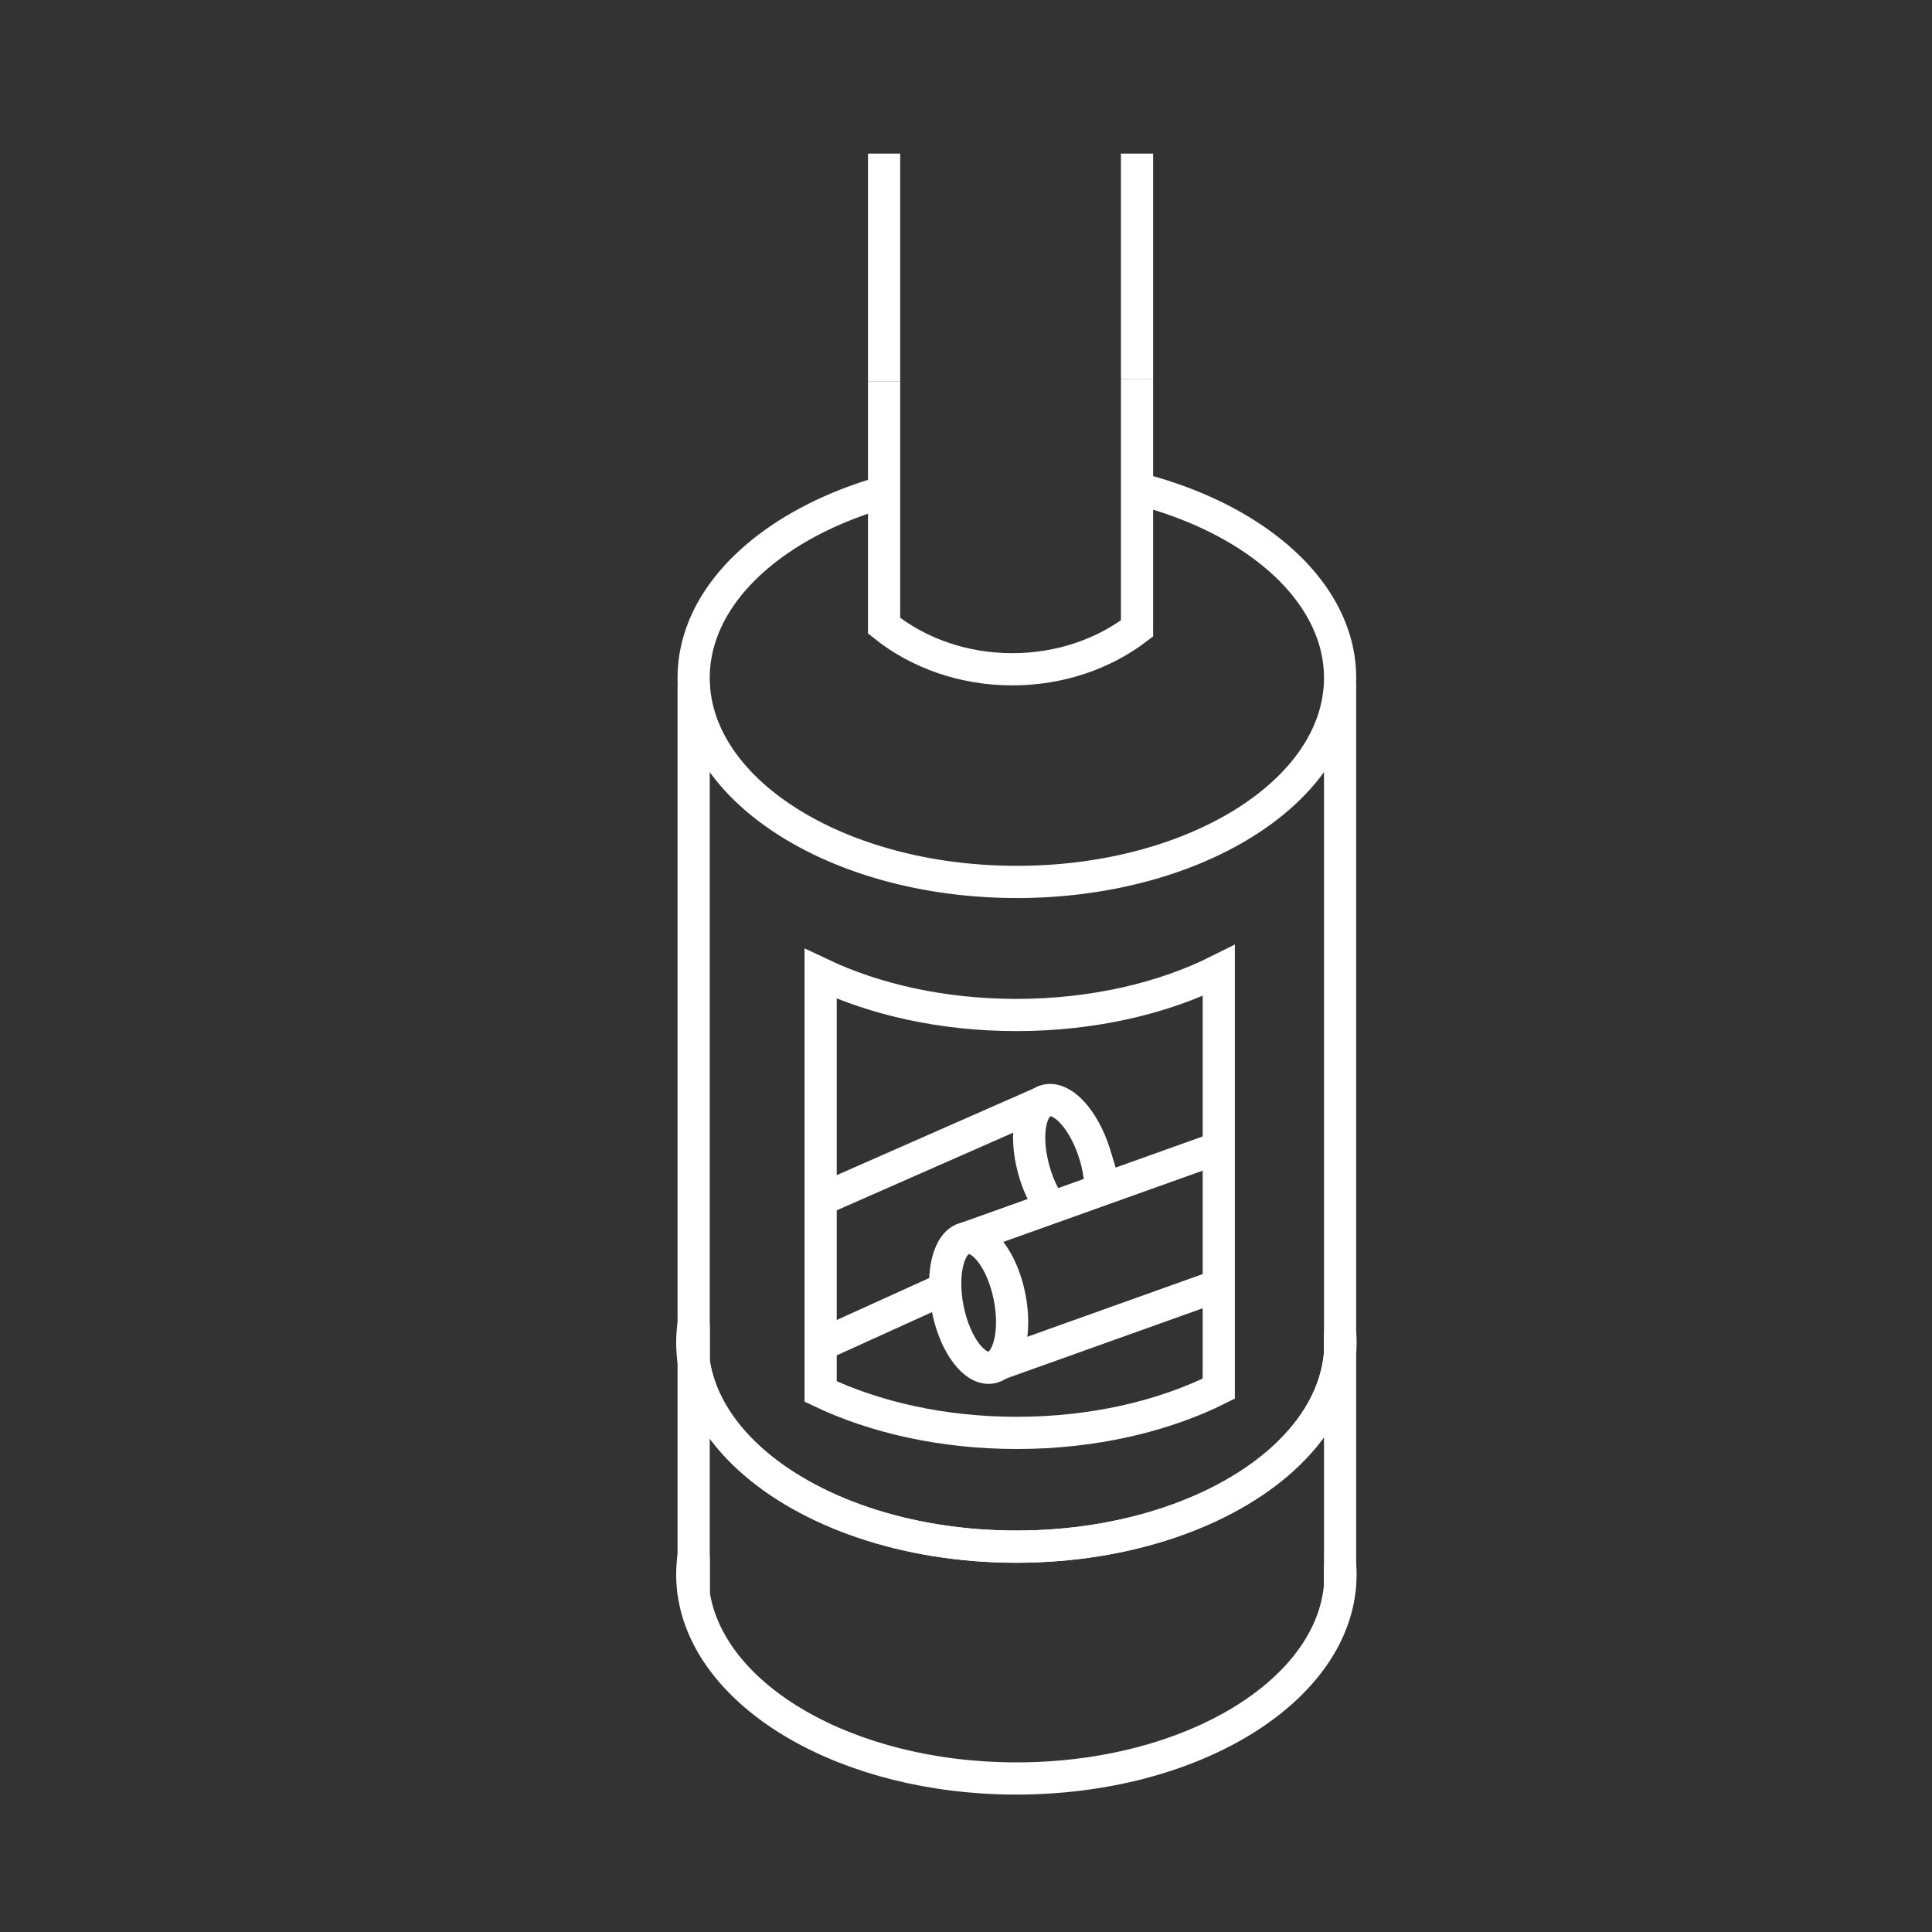
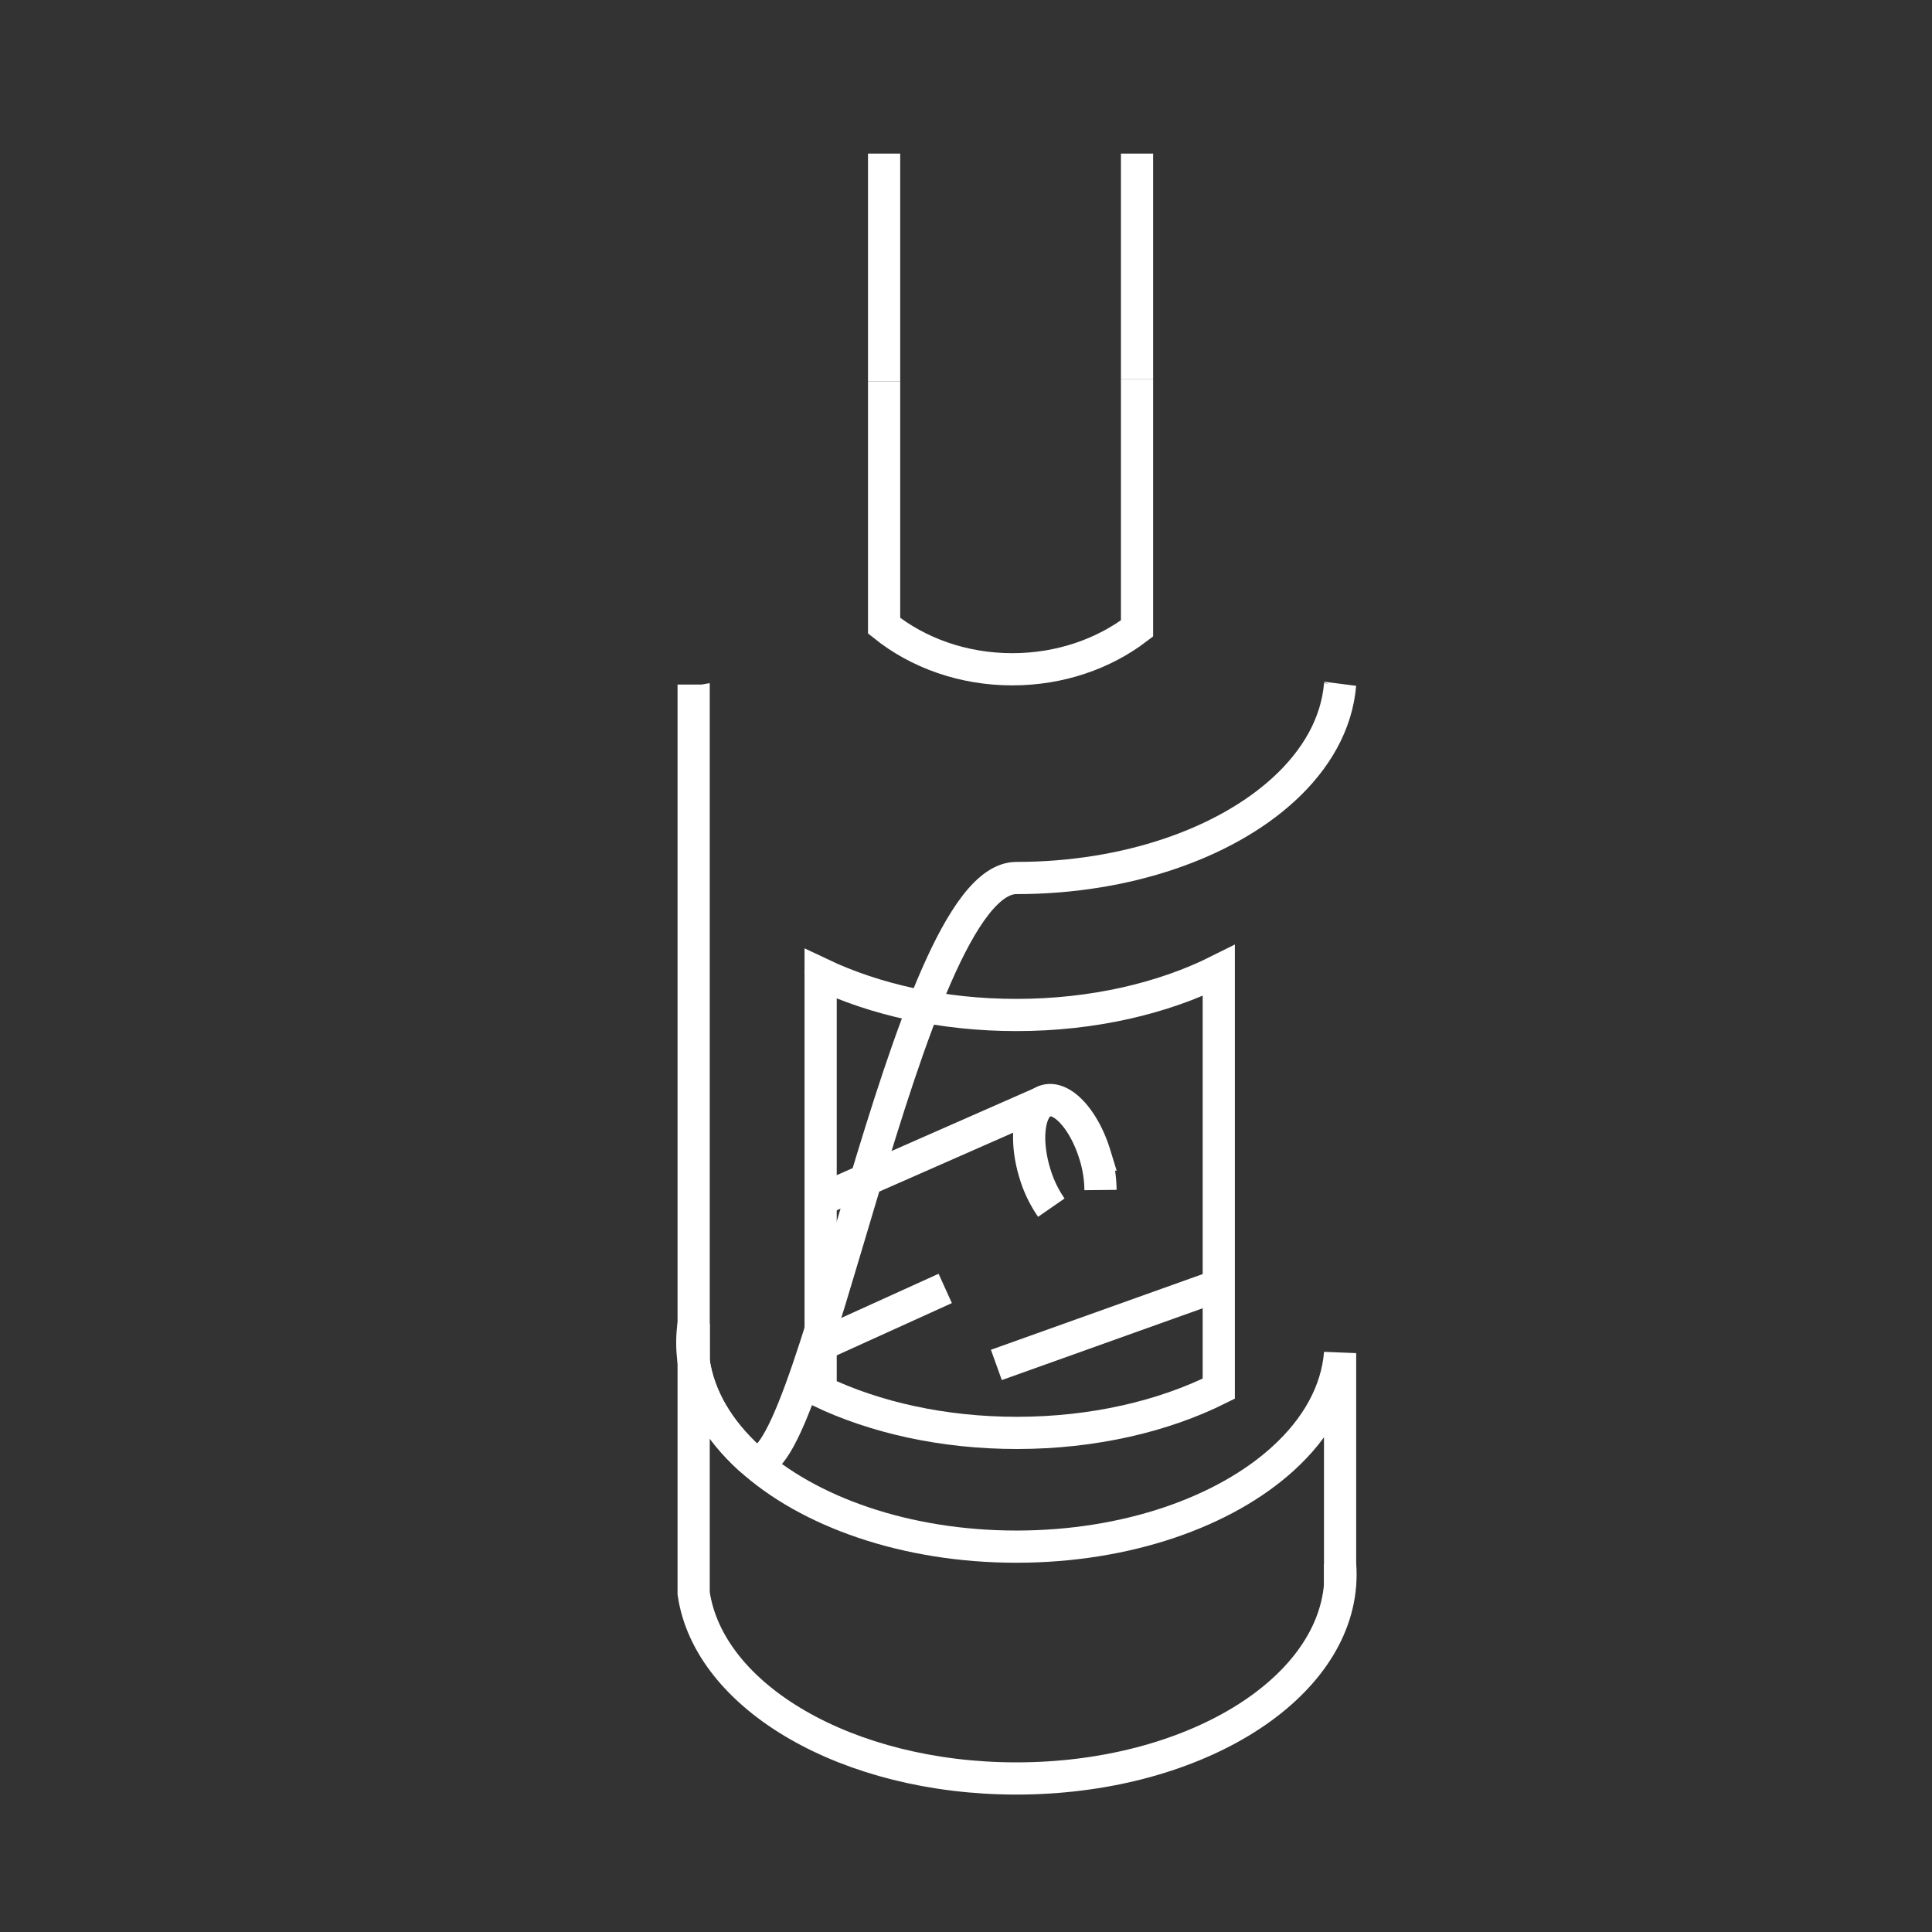
<svg xmlns="http://www.w3.org/2000/svg" id="Calque_1" data-name="Calque 1" viewBox="0 0 1200 1200">
  <rect x="0" y="0" width="1200" height="1200" fill="#333333" stroke="none" />
  <defs>
    <style>.cls-1{fill:none;stroke:#fff;stroke-miterlimit:10;stroke-width:20px;}</style>
  </defs>
-   <path class="cls-1" d="M702.84,302.57c69.39,16.62,120.4,56.85,128.41,105.15a81.38,81.38,0,0,1,0,26.67c-10.56,63.72-95.93,113.39-199.66,113.39S442.5,498.11,431.94,434.39a81.38,81.38,0,0,1,0-26.67c7.46-45.05,52.33-83.09,114.66-101.49" />
  <path class="cls-1" d="M430,833.93a80.16,80.16,0,0,1,.86-11.72v23.45A80.39,80.39,0,0,1,430,833.93Z" />
-   <path class="cls-1" d="M832.61,833.93q0,3.29-.26,6.52v-13Q832.61,830.65,832.61,833.93Z" />
-   <path class="cls-1" d="M430,977.88a80.16,80.16,0,0,1,.86-11.72V989.6A80.16,80.16,0,0,1,430,977.88Z" />
  <path class="cls-1" d="M832.61,977.88c0,2.19-.09,4.36-.26,6.53v-13Q832.61,974.6,832.61,977.88Z" />
-   <path class="cls-1" d="M832.19,426c.06-.29.11-.57.16-.85V840.45c-2,24.24-14.72,46.68-35.34,65.45-36.33,33.08-97,54.75-165.72,54.75S501.91,939,465.59,905.9c-19.14-17.42-31.51-38-34.75-60.24V425.18c0,.28.1.56.15.85" />
+   <path class="cls-1" d="M832.19,426c.06-.29.11-.57.16-.85c-2,24.24-14.72,46.68-35.34,65.45-36.33,33.08-97,54.75-165.72,54.75S501.91,939,465.59,905.9c-19.14-17.42-31.51-38-34.75-60.24V425.18c0,.28.1.56.15.85" />
  <path class="cls-1" d="M832.35,840.45v144c-5.39,67-93.34,120.19-201.06,120.19-104.89,0-191-50.5-200.45-115V845.66c3.24,22.24,15.61,42.82,34.75,60.24,36.32,33.08,97,54.75,165.7,54.75S760.68,939,797,905.9C817.63,887.13,830.4,864.69,832.35,840.45Z" />
  <path class="cls-1" d="M757,602.85V862.53C722.57,879.72,679,890,631.59,890c-45.79,0-88-9.56-121.88-25.71V604.86c33.82,16.06,75.93,25.57,121.58,25.57C678.83,630.43,722.53,620.12,757,602.85Z" />
  <line class="cls-1" x1="509.71" y1="604.86" x2="509.71" y2="602.85" />
  <path class="cls-1" d="M706.23,235.28V390.34c-20.72,15.79-47.81,25.36-77.47,25.36-30.7,0-58.66-10.26-79.63-27.06V237" />
  <line class="cls-1" x1="549.13" y1="236.97" x2="549.13" y2="95.4" />
  <line class="cls-1" x1="706.23" y1="235.28" x2="706.23" y2="95.4" />
  <path class="cls-1" d="M653,750.09a74.56,74.56,0,0,1-10.28-21.51c-6.12-20.12-3.94-38.91,4.71-44h0a9.6,9.6,0,0,1,2-.9c10.33-3.14,24,11.85,30.62,33.47a76.08,76.08,0,0,1,3.49,22" />
-   <ellipse class="cls-1" cx="607.82" cy="809.26" rx="19.55" ry="40.94" transform="translate(-146.98 135.01) rotate(-11.32)" />
  <line class="cls-1" x1="649.49" y1="683.71" x2="507.02" y2="746.41" />
  <line class="cls-1" x1="587.1" y1="800.27" x2="509.71" y2="835.39" />
-   <line class="cls-1" x1="599.79" y1="769.11" x2="757.03" y2="712.91" />
  <polyline class="cls-1" points="757.03 798.39 620.28 847.27 618.86 847.78" />
</svg>